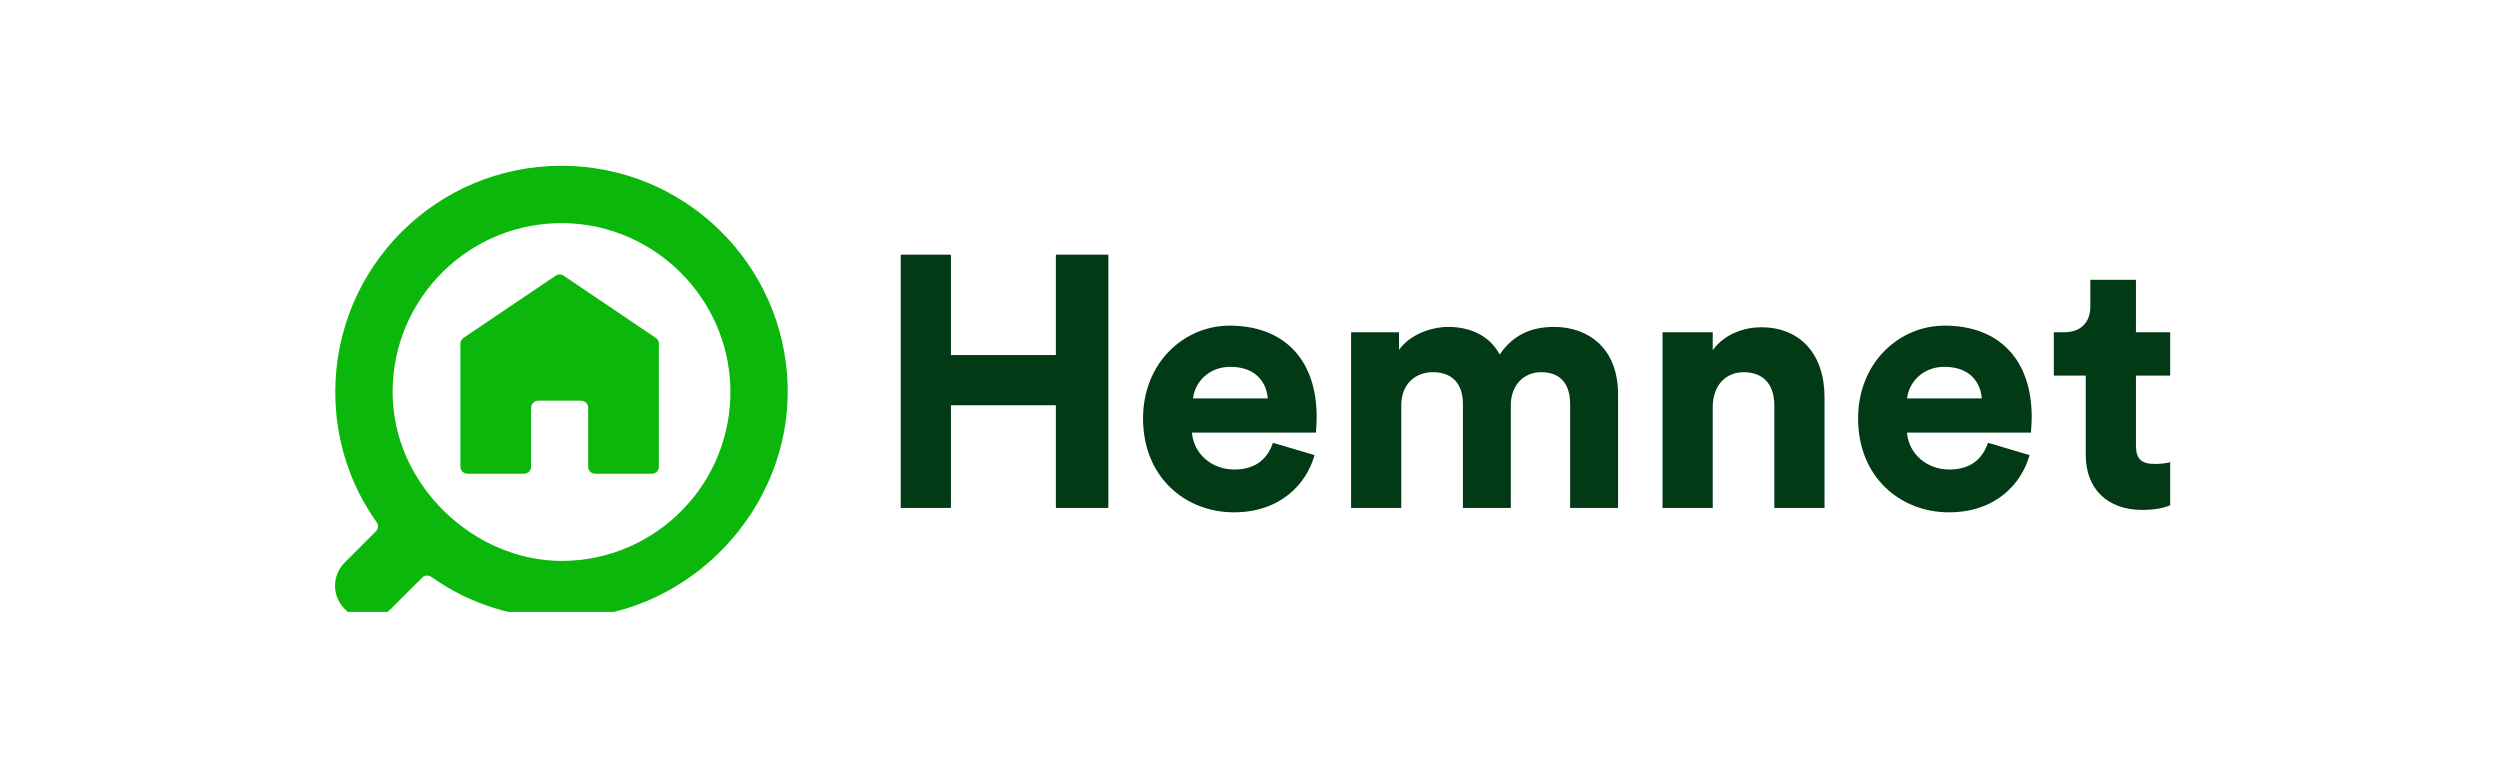
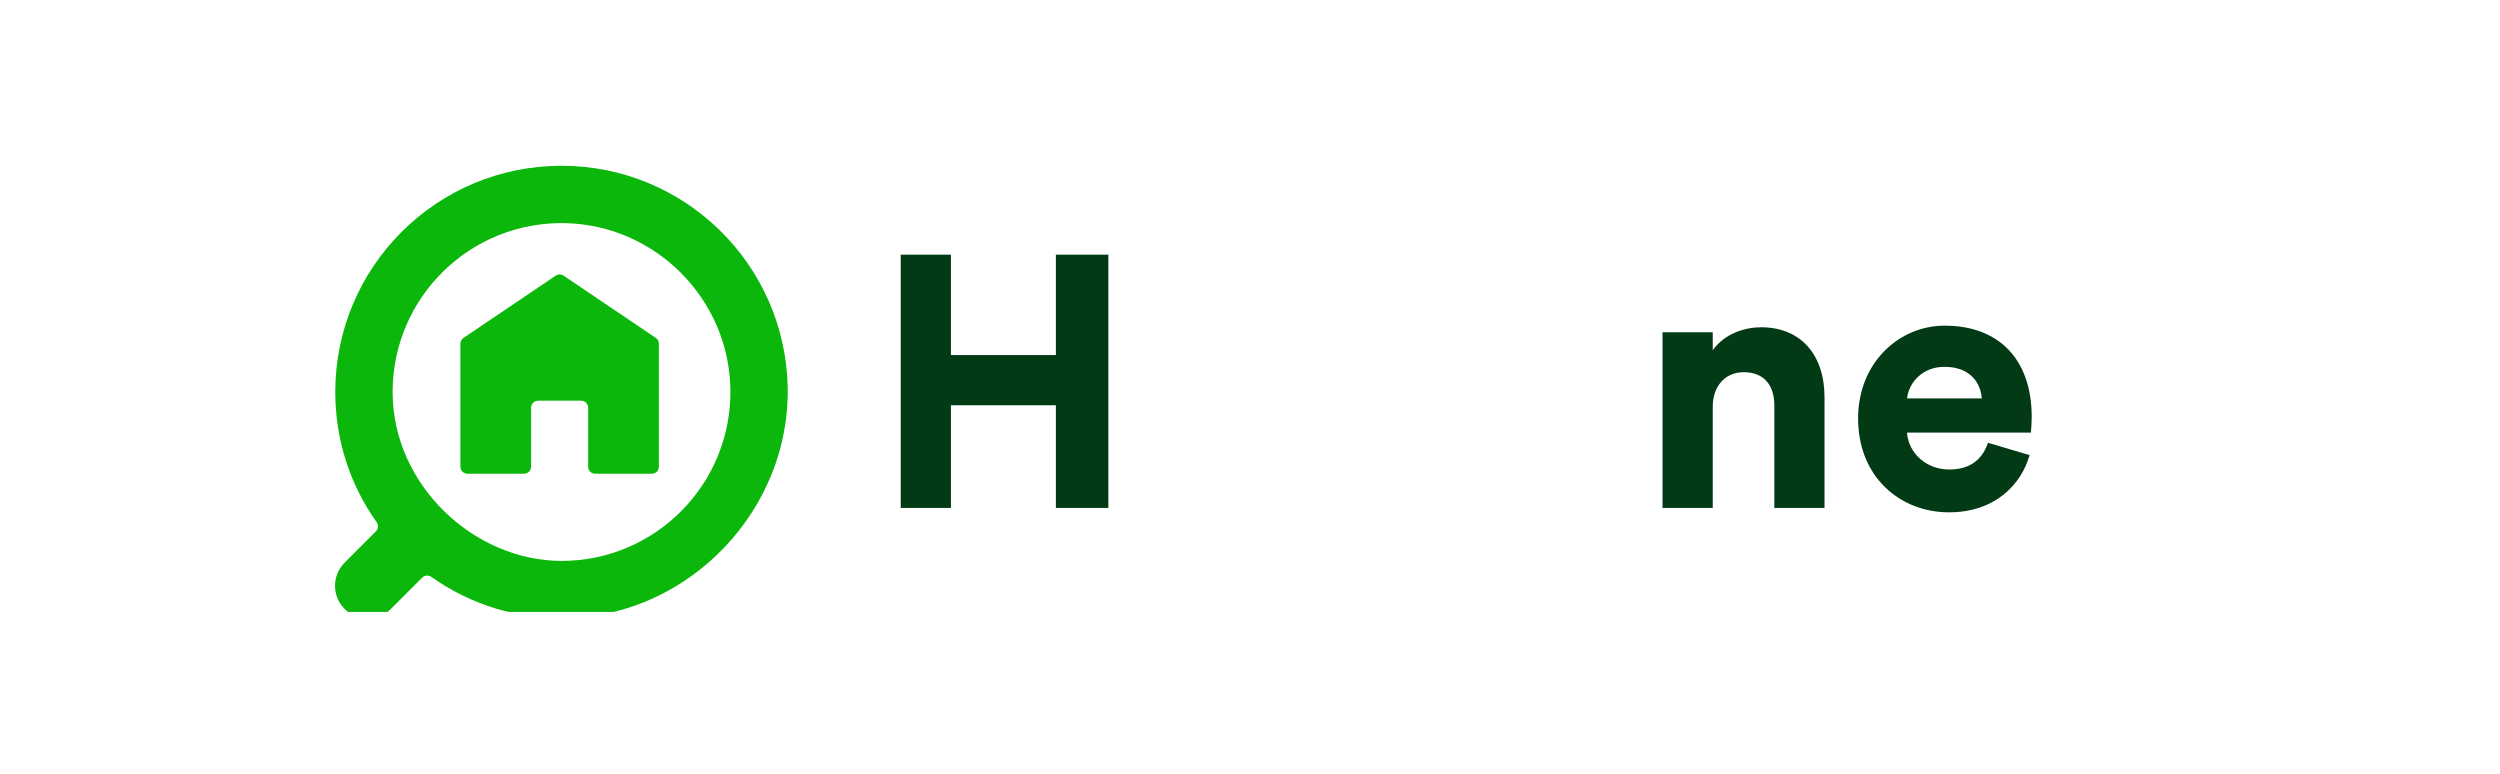
<svg xmlns="http://www.w3.org/2000/svg" width="168" height="52" viewBox="0 0 168 52" fill="none">
  <g clip-path="url(#clip0_9511_537)">
    <path d="M70.955 23.86H63.902V17.114H60.529V34.133H63.902V27.233H70.955V34.133H74.481V17.114H70.955V23.86Z" fill="#013A14" />
-     <path d="M82.635 21.884C81.111 21.884 79.674 22.488 78.586 23.584C77.443 24.736 76.813 26.343 76.813 28.108C76.813 29.993 77.448 31.603 78.65 32.762C79.763 33.836 81.279 34.428 82.919 34.428C86.08 34.428 87.777 32.486 88.312 30.668L88.336 30.584L85.543 29.755L85.515 29.832C85.099 30.973 84.235 31.551 82.944 31.551C81.419 31.551 80.212 30.493 80.099 29.073H88.346L88.433 29.073L88.434 28.985C88.434 28.974 88.437 28.939 88.441 28.887C88.454 28.714 88.481 28.357 88.481 28.014C88.481 24.176 86.295 21.884 82.635 21.884ZM80.17 26.773C80.286 25.727 81.185 24.651 82.681 24.651C84.42 24.651 85.115 25.73 85.193 26.773H80.17Z" fill="#013A14" />
-     <path d="M104.446 21.968C102.814 21.968 101.645 22.559 100.778 23.825C100.156 22.642 98.907 21.968 97.323 21.968C96.222 21.968 94.77 22.452 94.014 23.509V22.327H90.794V34.133H94.167V27.222C94.167 25.899 95.023 25.011 96.298 25.011C97.575 25.011 98.307 25.782 98.307 27.127V34.133H101.527V27.222C101.527 25.92 102.365 25.011 103.567 25.011C105.26 25.011 105.513 26.337 105.513 27.127V34.133H108.733V26.487C108.733 25.022 108.275 23.828 107.41 23.034C106.66 22.347 105.608 21.968 104.446 21.968Z" fill="#013A14" />
    <path d="M118.342 21.992C117.275 21.992 115.901 22.404 115.096 23.537V22.327H111.722V34.133H115.096V27.34C115.096 25.947 115.932 25.011 117.177 25.011C118.485 25.011 119.235 25.825 119.235 27.245V34.133H122.608V26.701C122.608 23.796 120.973 21.992 118.342 21.992Z" fill="#013A14" />
    <path d="M130.686 21.884C129.161 21.884 127.723 22.488 126.637 23.584C125.494 24.736 124.864 26.343 124.864 28.108C124.864 29.993 125.499 31.603 126.701 32.762C127.814 33.836 129.33 34.428 130.97 34.428C134.131 34.428 135.827 32.486 136.362 30.668L136.387 30.584L133.594 29.755L133.566 29.832C133.15 30.973 132.285 31.551 130.994 31.551C129.469 31.551 128.263 30.493 128.149 29.073H136.396L136.484 29.073L136.484 28.985C136.484 28.974 136.487 28.939 136.491 28.887C136.504 28.714 136.531 28.357 136.531 28.014C136.531 24.176 134.345 21.884 130.686 21.884ZM128.154 26.773C128.27 25.727 129.169 24.651 130.664 24.651C132.404 24.651 133.099 25.73 133.177 26.773H128.154Z" fill="#013A14" />
-     <path d="M145.836 25.24V22.327H143.536V18.801H140.47V20.601C140.47 21.682 139.813 22.327 138.714 22.327H138.017V25.24H140.163V30.578C140.163 32.853 141.619 34.267 143.963 34.267C144.937 34.267 145.521 34.085 145.782 33.976L145.836 33.954V31.055L145.726 31.087C145.574 31.13 145.164 31.177 144.798 31.177C143.89 31.177 143.536 30.829 143.536 29.938V25.24L145.836 25.24Z" fill="#013A14" />
    <path d="M44.277 31.365V23.098C44.277 22.942 44.2 22.795 44.071 22.707L37.877 18.527C37.715 18.416 37.501 18.416 37.339 18.527L31.145 22.707C31.015 22.795 30.938 22.942 30.938 23.098V31.358C30.938 31.62 31.151 31.833 31.413 31.833H35.216C35.479 31.833 35.691 31.62 35.691 31.358V27.402C35.691 27.14 35.904 26.927 36.166 26.927H39.049C39.312 26.927 39.524 27.14 39.524 27.402V31.365C39.524 31.623 39.734 31.833 39.992 31.833H43.809C44.068 31.833 44.277 31.623 44.277 31.365Z" fill="#0BB70B" />
    <path d="M37.734 11.14C29.332 11.14 22.531 17.941 22.531 26.343C22.531 29.613 23.554 32.626 25.314 35.098C25.448 35.286 25.422 35.544 25.259 35.707L23.158 37.809C22.299 38.668 22.299 40.06 23.158 40.919C23.575 41.36 24.156 41.569 24.713 41.569C25.27 41.569 25.827 41.36 26.268 40.919L28.37 38.817C28.536 38.651 28.797 38.633 28.988 38.769C31.576 40.608 34.775 41.64 38.19 41.539C46.405 41.297 53.127 34.191 52.932 25.975C52.737 17.743 46.013 11.14 37.734 11.14ZM37.734 37.693C31.876 37.693 26.384 32.61 26.384 26.343C26.384 19.985 31.616 14.845 38.008 14.996C44.028 15.139 48.938 20.048 49.08 26.068C49.231 32.461 44.092 37.693 37.734 37.693Z" fill="#0BB70B" />
  </g>
  <defs>
    <clipPath id="clip0_9511_537">
      <rect width="158" height="30" fill="white" transform="translate(5 11.122)" />
    </clipPath>
  </defs>
</svg>